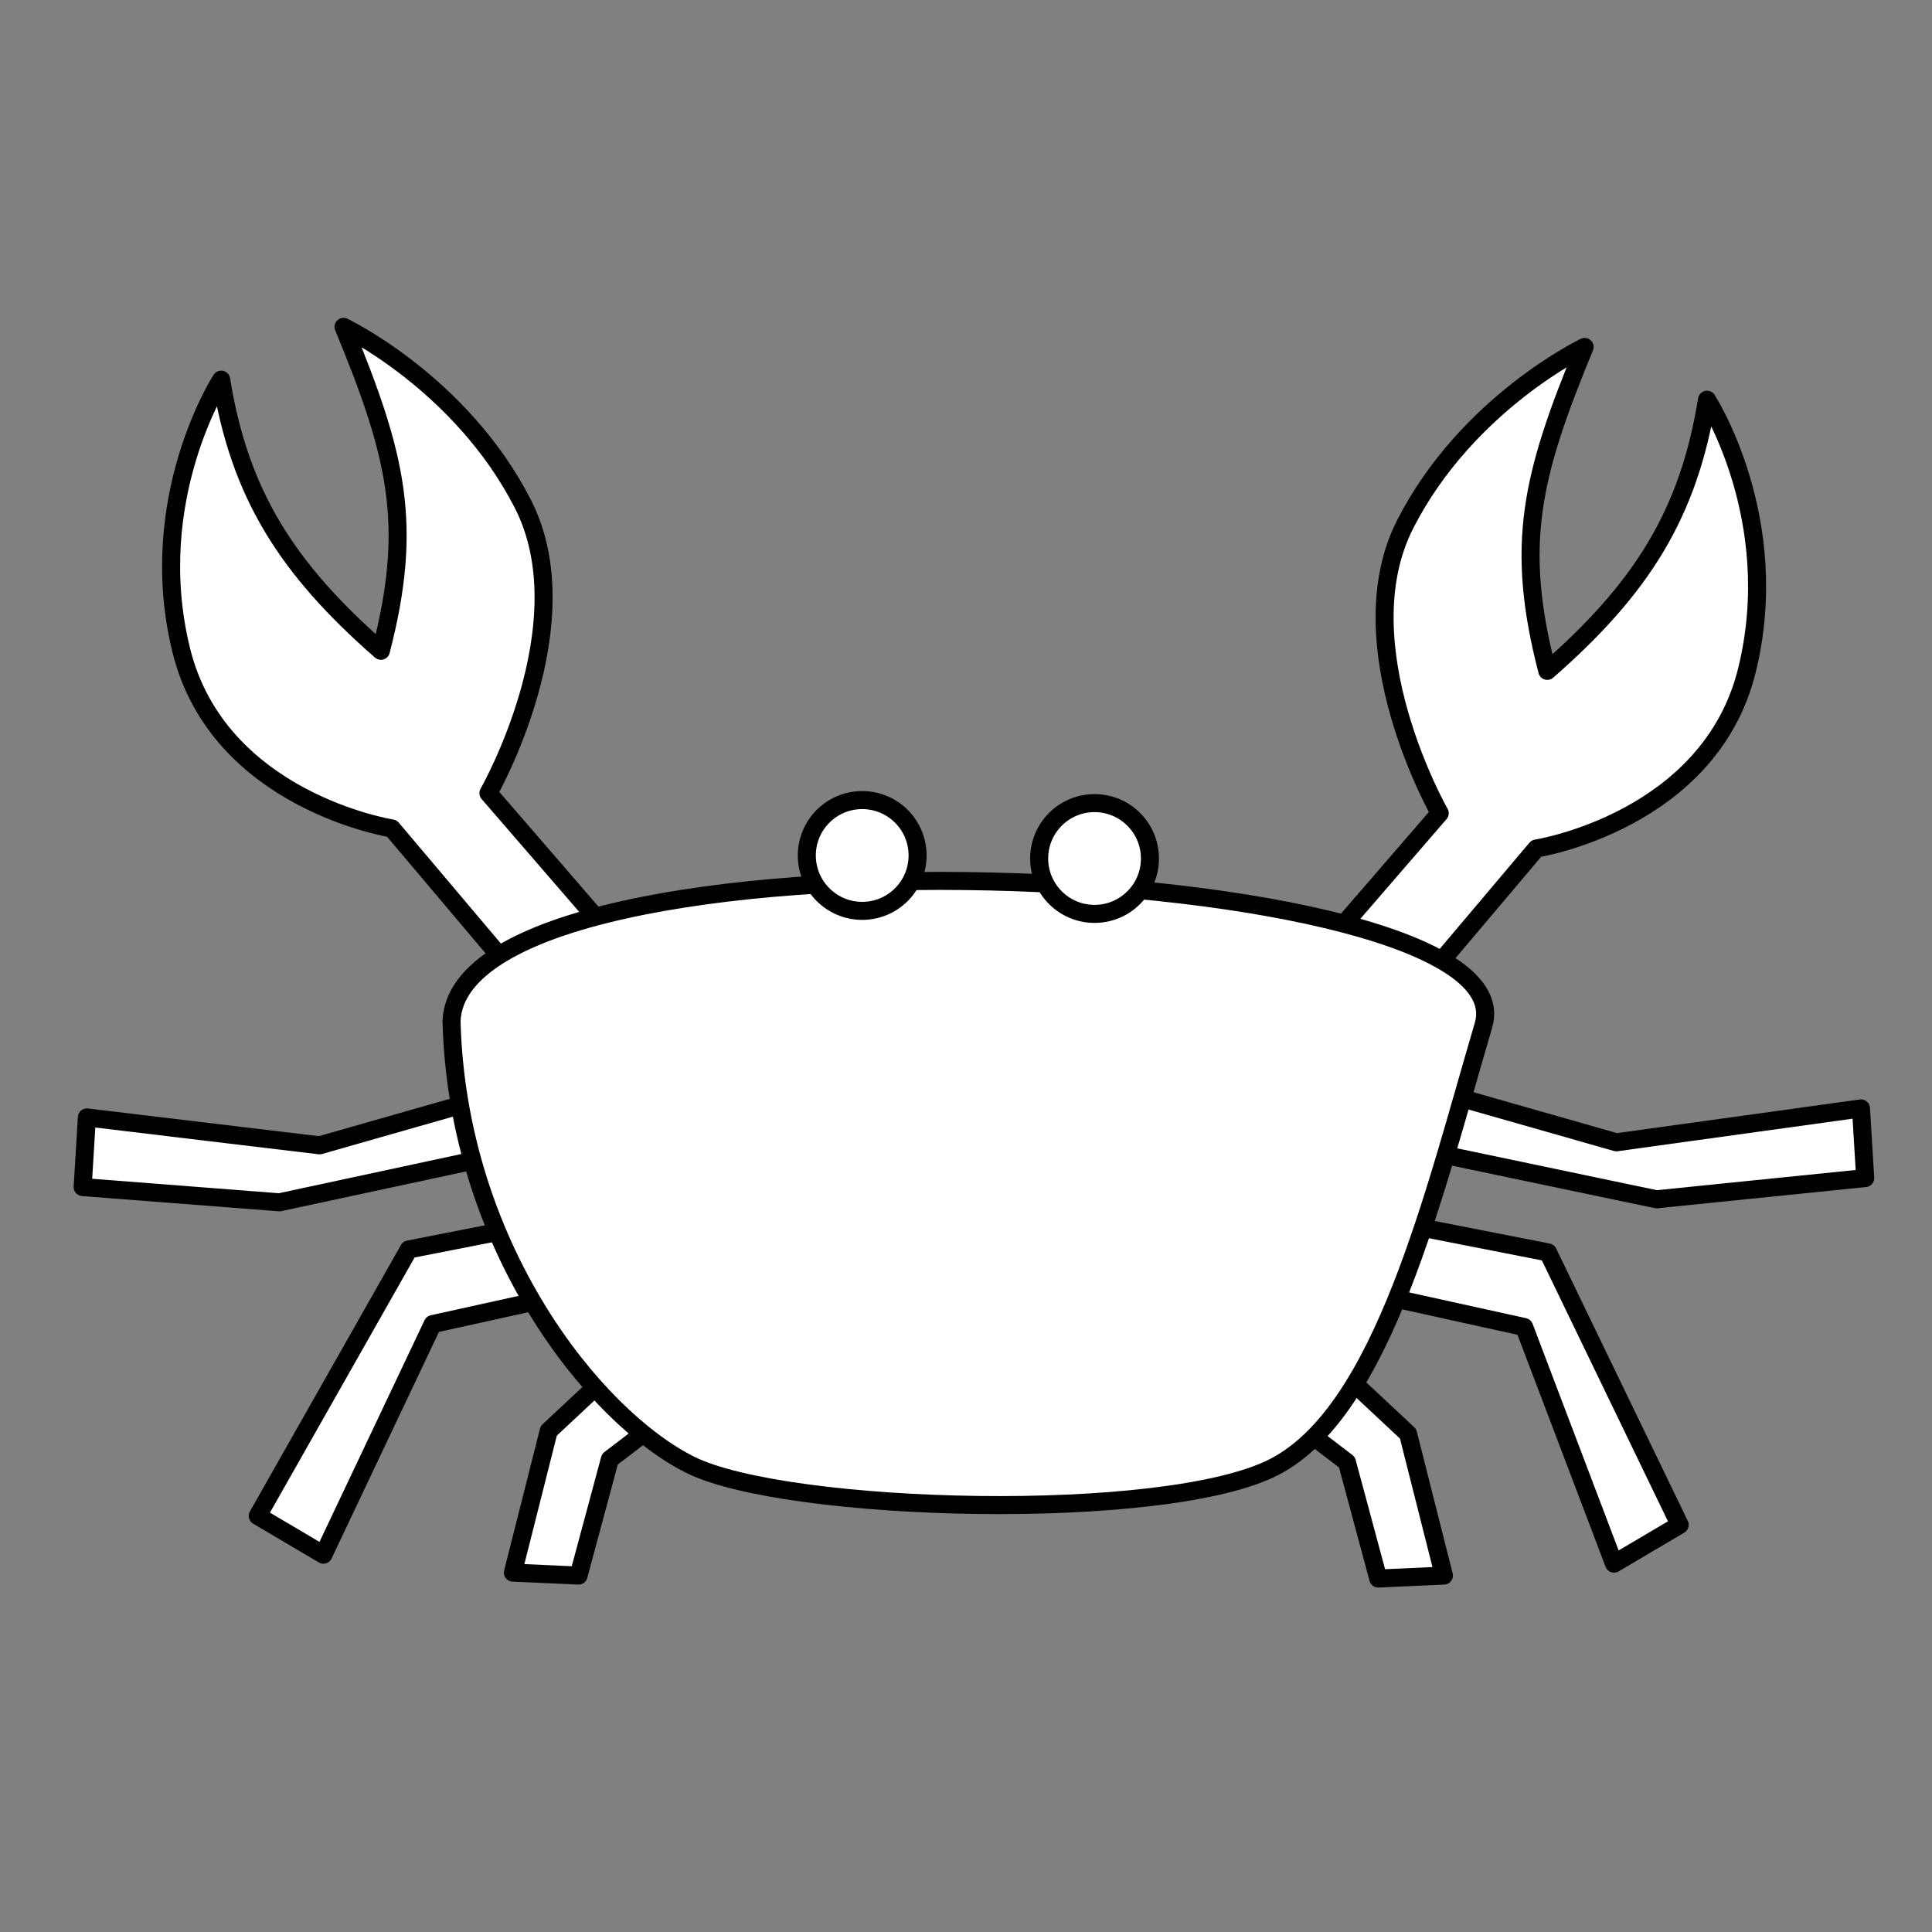
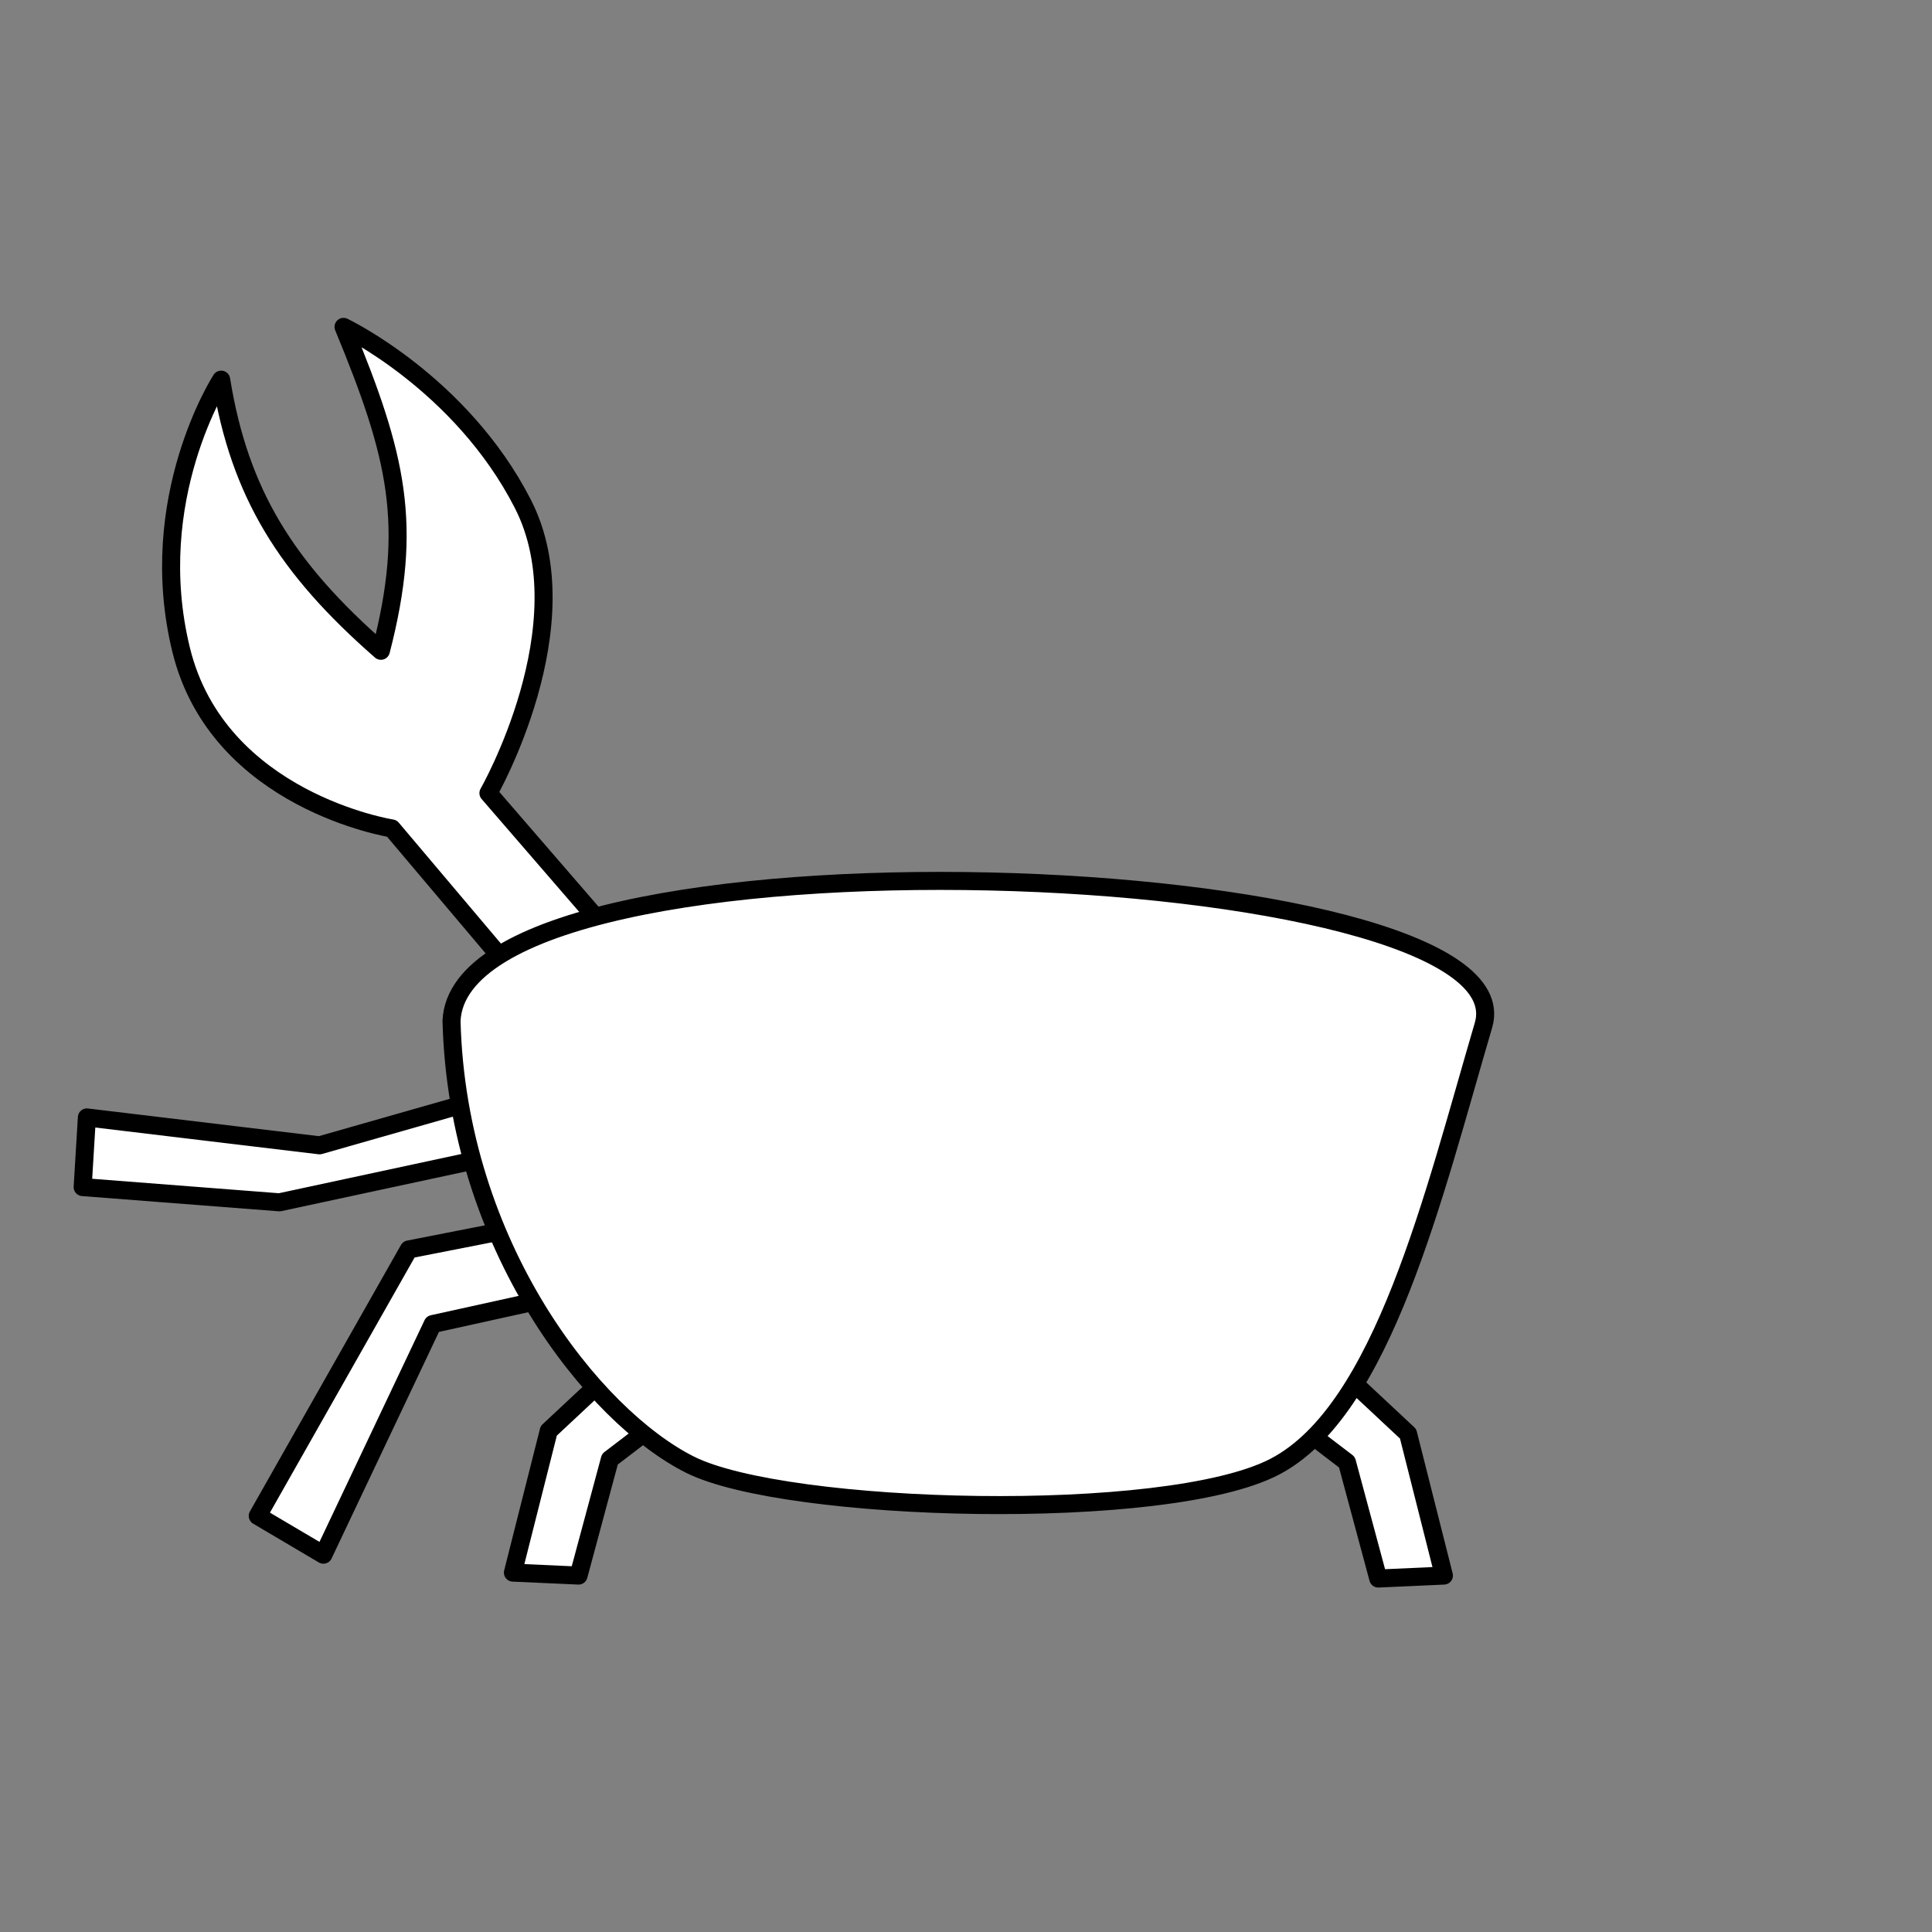
<svg xmlns="http://www.w3.org/2000/svg" width="128" height="128" viewBox="0 0 33.867 33.867" version="1.1" id="svg1">
  <rect x="0" y="0" width="33.867" height="33.867" fill="#808080" stroke="none" />
  <defs id="defs1" />
  <g id="layer1">
-     <path style="fill:#ffffff;fill-opacity:1;stroke:#000000;stroke-width:0.316;stroke-linecap:round;stroke-linejoin:round;stroke-dasharray:none;stroke-dashoffset:0;stroke-opacity:1" d="m 23.302,21.202 3.834,0.752 2.308,4.776 -1.151,0.68 -1.575,-4.148 -3.651,-0.805 z" id="path8-1" />
-     <path style="fill:#ffffff;fill-opacity:1;stroke:#000000;stroke-width:0.316;stroke-linecap:round;stroke-linejoin:round;stroke-dasharray:none;stroke-dashoffset:0;stroke-opacity:1" d="m 22.276,22.884 2.407,2.25 0.628,2.485 -1.151,0.052 -0.549,-2.04 c 0,0 -2.145,-1.622 -2.145,-1.753 0,-0.131 0.811,-0.994 0.811,-0.994 z" id="path9-7" />
-     <path style="fill:#ffffff;fill-opacity:1;stroke:#000000;stroke-width:0.316;stroke-linecap:round;stroke-linejoin:round;stroke-dasharray:none;stroke-dashoffset:0;stroke-opacity:1" d="m 24.22,18.851 4.114,1.173 4.288,-0.594 0.074,1.221 -3.659,0.372 -4.891,-1.025 z" id="path10-1" />
+     <path style="fill:#ffffff;fill-opacity:1;stroke:#000000;stroke-width:0.316;stroke-linecap:round;stroke-linejoin:round;stroke-dasharray:none;stroke-dashoffset:0;stroke-opacity:1" d="m 22.276,22.884 2.407,2.25 0.628,2.485 -1.151,0.052 -0.549,-2.04 c 0,0 -2.145,-1.622 -2.145,-1.753 0,-0.131 0.811,-0.994 0.811,-0.994 " id="path9-7" />
    <path style="fill:#ffffff;fill-opacity:1;stroke:#000000;stroke-width:0.316;stroke-linecap:round;stroke-linejoin:round;stroke-dasharray:none;stroke-dashoffset:0;stroke-opacity:1" d="m 11,21.15 -3.834,0.752 -2.648,4.671 1.151,0.68 1.916,-4.043 3.651,-0.805 z" id="path8-1-4" />
    <path style="fill:#ffffff;fill-opacity:1;stroke:#000000;stroke-width:0.316;stroke-linecap:round;stroke-linejoin:round;stroke-dasharray:none;stroke-dashoffset:0;stroke-opacity:1" d="m 12.026,22.832 -2.407,2.25 -0.628,2.485 1.151,0.052 0.549,-2.04 c 0,0 2.145,-1.622 2.145,-1.753 0,-0.131 -0.811,-0.994 -0.811,-0.994 z" id="path9-7-1" />
    <path style="fill:#ffffff;fill-opacity:1;stroke:#000000;stroke-width:0.316;stroke-linecap:round;stroke-linejoin:round;stroke-dasharray:none;stroke-dashoffset:0;stroke-opacity:1" d="m 6.869,14.522 c 0,0 -3.042,-0.476 -3.693,-3.128 C 2.526,8.742 3.877,6.655 3.877,6.655 4.199,8.648 5.016,9.956 6.677,11.408 7.249,9.197 6.959,7.997 6.022,5.73 c 0,0 2.056,0.979 3.142,3.1 1.087,2.121 -0.602,5.073 -0.602,5.073 l 4.194,4.851 -1.538,0.916 z" id="path6-6-1" />
-     <path style="fill:#ffffff;fill-opacity:1;stroke:#000000;stroke-width:0.316;stroke-linecap:round;stroke-linejoin:round;stroke-dasharray:none;stroke-dashoffset:0;stroke-opacity:1" d="m 26.931,14.874 c 0,0 3.042,-0.476 3.693,-3.128 C 31.274,9.094 29.923,7.007 29.923,7.007 29.601,9 28.785,10.308 27.123,11.76 26.551,9.549 26.841,8.349 27.778,6.082 c 0,0 -2.056,0.979 -3.142,3.1 -1.087,2.121 0.602,5.073 0.602,5.073 l -4.194,4.851 1.538,0.916 z" id="path6-6-1-7" />
    <path style="fill:#ffffff;fill-opacity:1;stroke:#000000;stroke-width:0.316;stroke-linecap:round;stroke-linejoin:round;stroke-dasharray:none;stroke-dashoffset:0;stroke-opacity:1" d="m 10.082,18.799 -4.48,1.278 -4.079,-0.489 -0.074,1.221 3.45,0.267 5.257,-1.13 z" id="path10-1-3" />
    <path style="fill:#ffffff;fill-opacity:1;stroke:#000000;stroke-width:0.316;stroke-linecap:round;stroke-linejoin:round;stroke-dasharray:none;stroke-dashoffset:0;stroke-opacity:1" d="m 7.915,17.896 c 0.161,-3.654 18.962,-2.889 18.09,0.074 -0.872,2.963 -1.758,6.75 -3.66,7.741 -1.902,0.991 -8.562,0.808 -10.248,-0.035 -1.686,-0.843 -4.08,-3.83 -4.182,-7.78 z" id="path13" />
-     <circle style="fill:#ffffff;fill-opacity:1;stroke:#000000;stroke-width:0.316;stroke-linecap:round;stroke-linejoin:round;stroke-dasharray:none;stroke-dashoffset:0;stroke-opacity:1" id="path12-2" cx="19.187" cy="15.049" r="0.971" />
-     <circle style="fill:#ffffff;fill-opacity:1;stroke:#000000;stroke-width:0.316;stroke-linecap:round;stroke-linejoin:round;stroke-dasharray:none;stroke-dashoffset:0;stroke-opacity:1" id="path12-2-8" cx="-15.114" cy="14.996" r="0.971" transform="scale(-1,1)" />
  </g>
</svg>